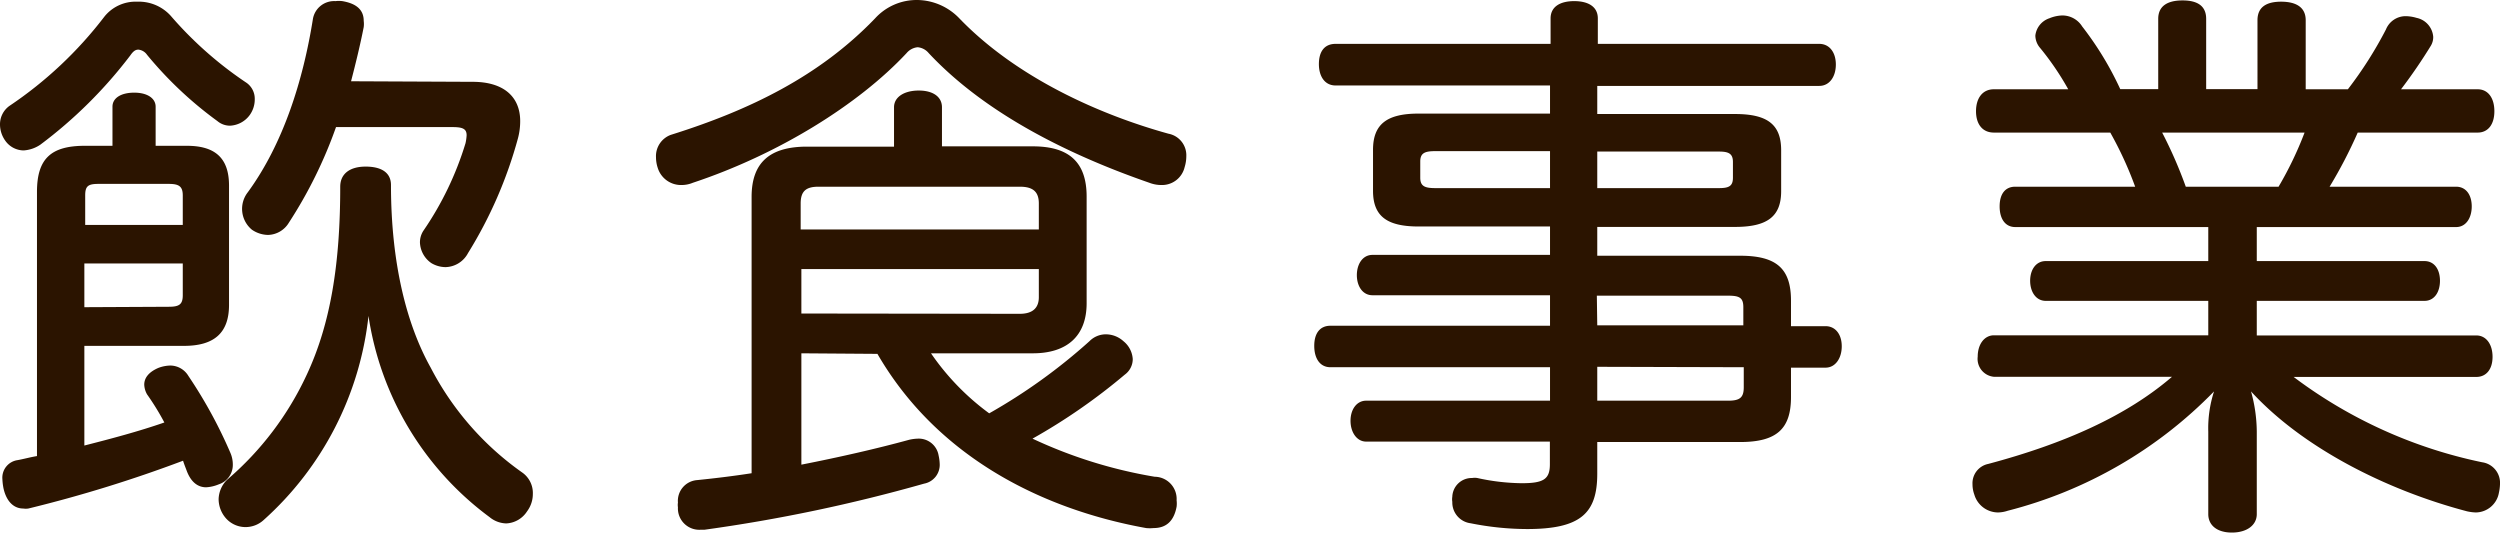
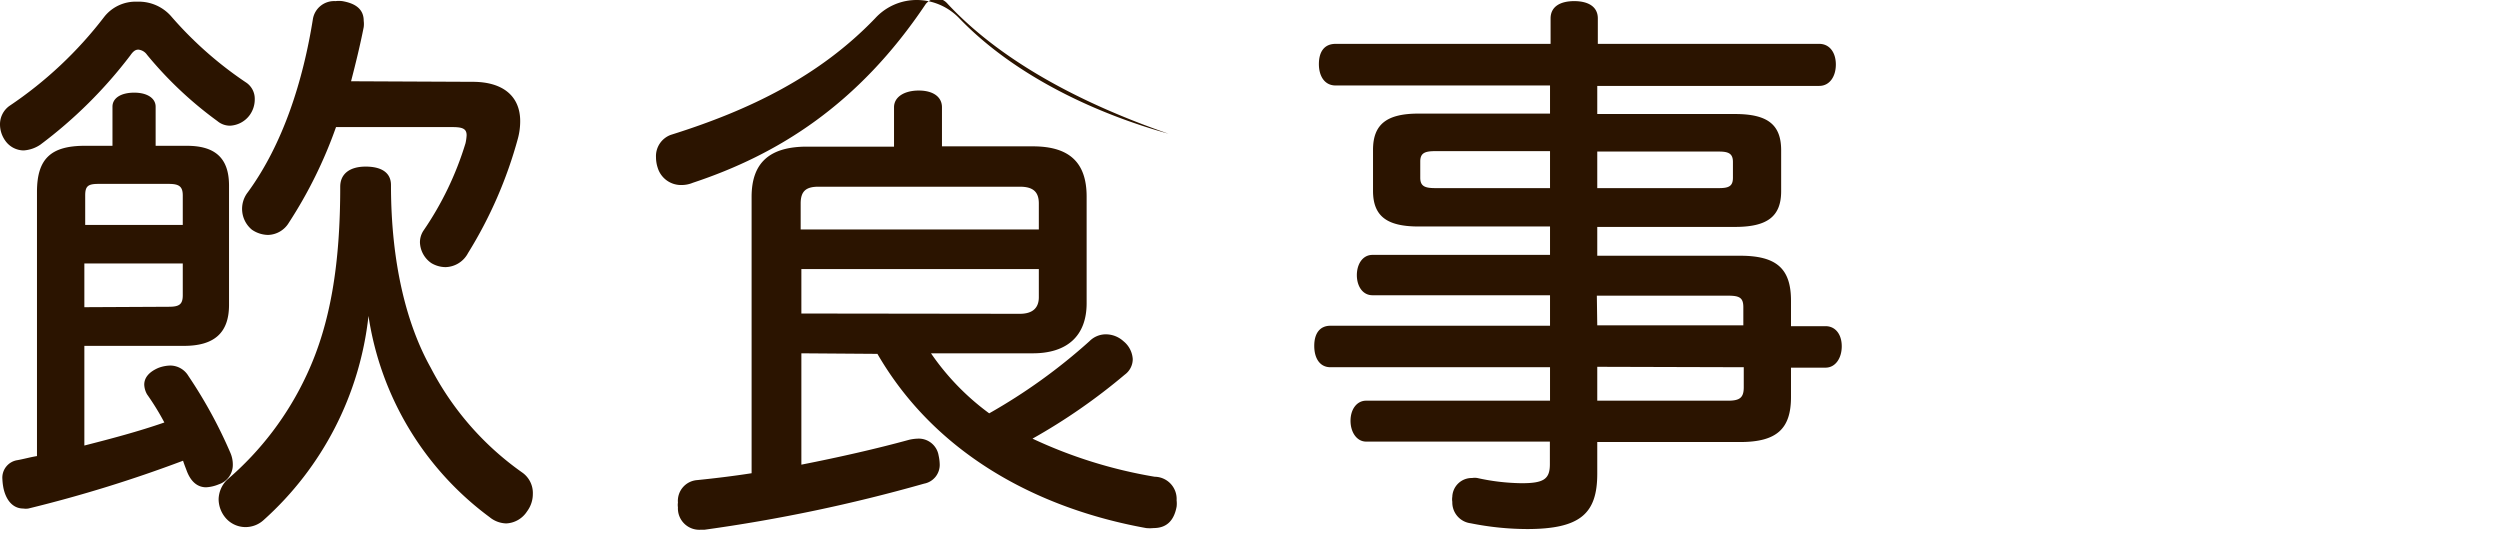
<svg xmlns="http://www.w3.org/2000/svg" viewBox="0 0 177.82 37.88">
  <title>アセット 3</title>
  <path d="M17.55,5.9a1.39,1.39,0,0,1,.57,1.15,1.9,1.9,0,0,1-.37,1.15,1.84,1.84,0,0,1-1.39.74,1.39,1.39,0,0,1-.9-.33,27.15,27.15,0,0,1-5-4.71.85.85,0,0,0-.62-.37c-.21,0-.37.12-.57.41a32.38,32.38,0,0,1-6.4,6.35,2.39,2.39,0,0,1-1.19.41A1.62,1.62,0,0,1,.37,10,2,2,0,0,1,0,8.86,1.61,1.61,0,0,1,.66,7.54,28.44,28.44,0,0,0,7.42,1.19,2.84,2.84,0,0,1,9.76.12a3.06,3.06,0,0,1,2.38,1A26.74,26.74,0,0,0,17.55,5.9ZM6,31.69c1.92-.49,3.85-1,5.69-1.64a18.35,18.35,0,0,0-1.23-2,1.51,1.51,0,0,1-.2-.69c0-.49.33-.9,1-1.19a2.55,2.55,0,0,1,.86-.17,1.51,1.51,0,0,1,1.28.74,33.26,33.26,0,0,1,3,5.5,2.09,2.09,0,0,1,.16.82,1.45,1.45,0,0,1-1,1.39,2.71,2.71,0,0,1-.9.21c-.62,0-1.11-.41-1.4-1.23-.08-.21-.16-.41-.24-.66a94.9,94.9,0,0,1-11,3.4,1.2,1.2,0,0,1-.37,0c-.66,0-1.19-.49-1.4-1.43a4.22,4.22,0,0,1-.08-.66,1.26,1.26,0,0,1,1.07-1.35c.45-.08.9-.21,1.39-.29V13.65c0-2.37,1-3.28,3.41-3.28H8V7.59c0-.62.61-1,1.55-1s1.52.41,1.52,1v2.78h2.22c2,0,3,.86,3,2.83v8.49c0,2-1.07,2.91-3.2,2.91H6ZM13,16V13.9c0-.66-.29-.82-1-.82h-5c-.74,0-.94.16-.94.82V16Zm-1,5.82c.74,0,1-.16,1-.82V18.74H6v3.11ZM18.74,37a1.9,1.9,0,0,1-1.27.49A1.86,1.86,0,0,1,16,36.78a2.07,2.07,0,0,1-.45-1.27,2,2,0,0,1,.62-1.4,22,22,0,0,0,5.65-7.46c1.69-3.61,2.38-7.87,2.38-13.37,0-.9.66-1.43,1.81-1.43s1.8.45,1.8,1.31c0,5.66,1.15,10,2.83,13a20.84,20.84,0,0,0,6.52,7.46,1.78,1.78,0,0,1,.74,1.52,2.06,2.06,0,0,1-.41,1.23,1.86,1.86,0,0,1-1.48.86,1.94,1.94,0,0,1-1.19-.45,21.8,21.8,0,0,1-8.61-14.31A22.81,22.81,0,0,1,18.74,37ZM33.62,5.82C35.88,5.82,37,6.93,37,8.61a4.72,4.72,0,0,1-.16,1.23A30.75,30.75,0,0,1,33.29,18a1.86,1.86,0,0,1-1.6,1,2,2,0,0,1-1-.28,1.86,1.86,0,0,1-.82-1.48,1.51,1.51,0,0,1,.24-.82,22.58,22.58,0,0,0,3-6.23,3.37,3.37,0,0,0,.08-.57c0-.46-.29-.58-1-.58H23.9a32,32,0,0,1-3.36,6.81,1.78,1.78,0,0,1-1.47.86,2.08,2.08,0,0,1-1.15-.37,1.92,1.92,0,0,1-.29-2.67c2.54-3.48,3.94-8,4.63-12.34A1.53,1.53,0,0,1,23.86.08a2,2,0,0,1,.49,0c1,.17,1.52.62,1.52,1.4a1.75,1.75,0,0,1,0,.45c-.25,1.27-.57,2.58-.9,3.85Z" style="fill:#2b1400" />
-   <path d="M83.11,9.51a1.56,1.56,0,0,1,1.27,1.6,2.64,2.64,0,0,1-.12.78,1.65,1.65,0,0,1-1.64,1.27,2.37,2.37,0,0,1-.87-.16c-5.45-1.89-11.56-4.8-15.7-9.23a1.15,1.15,0,0,0-.78-.41,1.17,1.17,0,0,0-.78.41C61.05,7.46,55.31,11,49.28,13a2.09,2.09,0,0,1-.82.16,1.73,1.73,0,0,1-1.68-1.23,2.39,2.39,0,0,1-.12-.74,1.61,1.61,0,0,1,1.06-1.6C53.34,7.83,58.3,5.41,62.24,1.31a4,4,0,0,1,3-1.31,4.21,4.21,0,0,1,3,1.31C72.32,5.54,78.23,8.16,83.11,9.51ZM57,25.13v7.92c2.75-.54,5.41-1.15,7.67-1.77a3.19,3.19,0,0,1,.61-.08,1.43,1.43,0,0,1,1.48,1.19,3.29,3.29,0,0,1,.08.62,1.36,1.36,0,0,1-1.11,1.39A114.15,114.15,0,0,1,50.1,37.68h-.28a1.52,1.52,0,0,1-1.6-1.6,1.05,1.05,0,0,1,0-.33,1.48,1.48,0,0,1,1.35-1.6c1.19-.12,2.54-.28,3.89-.49V14c0-2.46,1.32-3.57,3.94-3.57h6.19V7.63c0-.74.74-1.19,1.76-1.19S67,6.89,67,7.63v2.78h6.47c2.55,0,3.82,1.11,3.82,3.57v7.59c0,2.33-1.4,3.56-3.82,3.56H66.22a17.67,17.67,0,0,0,4.14,4.27,40.31,40.31,0,0,0,7.13-5.13,1.64,1.64,0,0,1,1.19-.49,1.87,1.87,0,0,1,1.23.49,1.77,1.77,0,0,1,.66,1.27A1.37,1.37,0,0,1,80,26.65a42.27,42.27,0,0,1-6.56,4.55,33.43,33.43,0,0,0,8.69,2.71,1.58,1.58,0,0,1,1.56,1.68,1.87,1.87,0,0,1,0,.45c-.2,1.07-.78,1.52-1.64,1.52a2.55,2.55,0,0,1-.53,0c-7.75-1.4-15-5.29-19.11-12.39Zm16.89-8.81V14.47c0-.86-.45-1.19-1.35-1.19H58.22c-.86,0-1.27.29-1.27,1.19v1.85Zm-1.35,6c.9,0,1.35-.41,1.35-1.18v-2H57V22.3Z" style="fill:#2b1400" />
+   <path d="M83.11,9.51c-5.45-1.89-11.56-4.8-15.7-9.23a1.15,1.15,0,0,0-.78-.41,1.17,1.17,0,0,0-.78.41C61.05,7.46,55.31,11,49.28,13a2.09,2.09,0,0,1-.82.16,1.73,1.73,0,0,1-1.68-1.23,2.39,2.39,0,0,1-.12-.74,1.61,1.61,0,0,1,1.06-1.6C53.34,7.83,58.3,5.41,62.24,1.31a4,4,0,0,1,3-1.31,4.21,4.21,0,0,1,3,1.31C72.32,5.54,78.23,8.16,83.11,9.51ZM57,25.13v7.92c2.75-.54,5.41-1.15,7.67-1.77a3.19,3.19,0,0,1,.61-.08,1.43,1.43,0,0,1,1.48,1.19,3.29,3.29,0,0,1,.08.62,1.36,1.36,0,0,1-1.11,1.39A114.15,114.15,0,0,1,50.1,37.68h-.28a1.52,1.52,0,0,1-1.6-1.6,1.05,1.05,0,0,1,0-.33,1.48,1.48,0,0,1,1.35-1.6c1.19-.12,2.54-.28,3.89-.49V14c0-2.46,1.32-3.57,3.94-3.57h6.19V7.63c0-.74.74-1.19,1.76-1.19S67,6.89,67,7.63v2.78h6.47c2.55,0,3.82,1.11,3.82,3.57v7.59c0,2.33-1.4,3.56-3.82,3.56H66.22a17.67,17.67,0,0,0,4.14,4.27,40.31,40.31,0,0,0,7.13-5.13,1.64,1.64,0,0,1,1.19-.49,1.87,1.87,0,0,1,1.23.49,1.77,1.77,0,0,1,.66,1.27A1.37,1.37,0,0,1,80,26.65a42.27,42.27,0,0,1-6.56,4.55,33.43,33.43,0,0,0,8.69,2.71,1.58,1.58,0,0,1,1.56,1.68,1.87,1.87,0,0,1,0,.45c-.2,1.07-.78,1.52-1.64,1.52a2.55,2.55,0,0,1-.53,0c-7.75-1.4-15-5.29-19.11-12.39Zm16.89-8.81V14.47c0-.86-.45-1.19-1.35-1.19H58.22c-.86,0-1.27.29-1.27,1.19v1.85Zm-1.35,6c.9,0,1.35-.41,1.35-1.18v-2H57V22.3Z" style="fill:#2b1400" />
  <path d="M97.62,21c-.7,0-1.11-.65-1.11-1.43s.41-1.44,1.11-1.44h12.63V16.11H100.9c-2.25,0-3.24-.73-3.24-2.54V10.66c0-1.84,1-2.58,3.24-2.58h9.35v-2H95c-.78,0-1.19-.66-1.19-1.52S94.18,3.12,95,3.12h15.29V1.31c0-.82.66-1.23,1.68-1.23s1.68.41,1.68,1.23V3.12h15.75c.73,0,1.18.61,1.18,1.47s-.45,1.52-1.18,1.52H113.61v2h9.8c2.3,0,3.28.74,3.28,2.58v2.91c0,1.81-1,2.54-3.28,2.54h-9.8v2.05h10.17c2.62,0,3.61.95,3.61,3.2v1.81h2.46c.69,0,1.15.57,1.15,1.43s-.46,1.52-1.15,1.52h-2.46v2.09c0,2.25-1,3.2-3.61,3.2H113.61v2.25c0,2.83-1.19,3.94-5,3.94a20.62,20.62,0,0,1-4-.41,1.49,1.49,0,0,1-1.31-1.52,1.17,1.17,0,0,1,0-.37A1.38,1.38,0,0,1,104.71,34a1.14,1.14,0,0,1,.37,0,15.2,15.2,0,0,0,3.16.37c1.56,0,2-.29,2-1.35V31.41H97.17c-.66,0-1.11-.66-1.11-1.48s.45-1.43,1.11-1.43h13.08V26.12H94.63c-.74,0-1.15-.62-1.15-1.52s.41-1.43,1.15-1.43h15.62V21Zm12.63-10.25h-8.16c-.74,0-1.07.13-1.07.74v1.15c0,.61.33.74,1.07.74h8.16Zm3.36,2.63h8.65c.7,0,1-.13,1-.74V11.52c0-.61-.33-.74-1-.74h-8.65Zm0,9.76H124V21.85c0-.69-.29-.82-1.11-.82h-9.31Zm0,2.95V28.5h9.31c.82,0,1.11-.21,1.11-.95V26.12Z" style="fill:#2b1400" />
-   <path d="M147.11,6.35a19.92,19.92,0,0,0-2.05-3,1.37,1.37,0,0,1-.29-.82,1.47,1.47,0,0,1,1-1.23,2.58,2.58,0,0,1,.9-.2,1.66,1.66,0,0,1,1.43.78,22.72,22.72,0,0,1,2.71,4.46h2.7v-5c0-.94.7-1.31,1.73-1.31s1.68.37,1.68,1.31v5h3.65V1.44c0-.95.65-1.32,1.68-1.32S164,.49,164,1.44V6.35h3a28,28,0,0,0,2.71-4.26,1.51,1.51,0,0,1,1.39-.94,2.8,2.8,0,0,1,.78.12,1.49,1.49,0,0,1,1.19,1.35,1.2,1.2,0,0,1-.16.62,37.38,37.38,0,0,1-2.13,3.11h5.45c.74,0,1.19.62,1.19,1.56s-.45,1.52-1.19,1.52h-8.53a33.24,33.24,0,0,1-2,3.85h9c.7,0,1.11.58,1.11,1.4s-.41,1.47-1.11,1.47H160.52v2.42h11.93c.69,0,1.1.58,1.1,1.4s-.41,1.43-1.1,1.43H160.52v2.46h15.62c.69,0,1.15.62,1.15,1.52s-.46,1.43-1.15,1.43h-13a33.64,33.64,0,0,0,13.41,6.07,1.48,1.48,0,0,1,1.27,1.56,3.29,3.29,0,0,1-.08.62,1.69,1.69,0,0,1-1.64,1.39,3.29,3.29,0,0,1-.62-.08c-5.78-1.52-11.73-4.55-15.37-8.53a10.8,10.8,0,0,1,.41,2.87v5.86c0,.78-.7,1.31-1.77,1.31s-1.68-.53-1.68-1.31V30.71a8.49,8.49,0,0,1,.41-2.87,31.29,31.29,0,0,1-14.68,8.49,2.28,2.28,0,0,1-.69.12,1.77,1.77,0,0,1-1.68-1.27,2.14,2.14,0,0,1-.13-.74A1.4,1.4,0,0,1,141.41,33c5.41-1.44,9.84-3.41,13.08-6.2H141.82a1.28,1.28,0,0,1-1.15-1.43c0-.9.49-1.52,1.15-1.52h15.25V21.4H145.51c-.7,0-1.11-.65-1.11-1.43s.41-1.4,1.11-1.4h11.56V16.15H143.34c-.7,0-1.11-.57-1.11-1.47s.41-1.4,1.11-1.4h8.53a25.86,25.86,0,0,0-1.77-3.85h-8.28c-.82,0-1.27-.61-1.27-1.52s.45-1.56,1.27-1.56Zm6.68,3.08a31.35,31.35,0,0,1,1.68,3.85h6.6a25.25,25.25,0,0,0,1.85-3.85Z" style="fill:#2b1400" />
</svg>